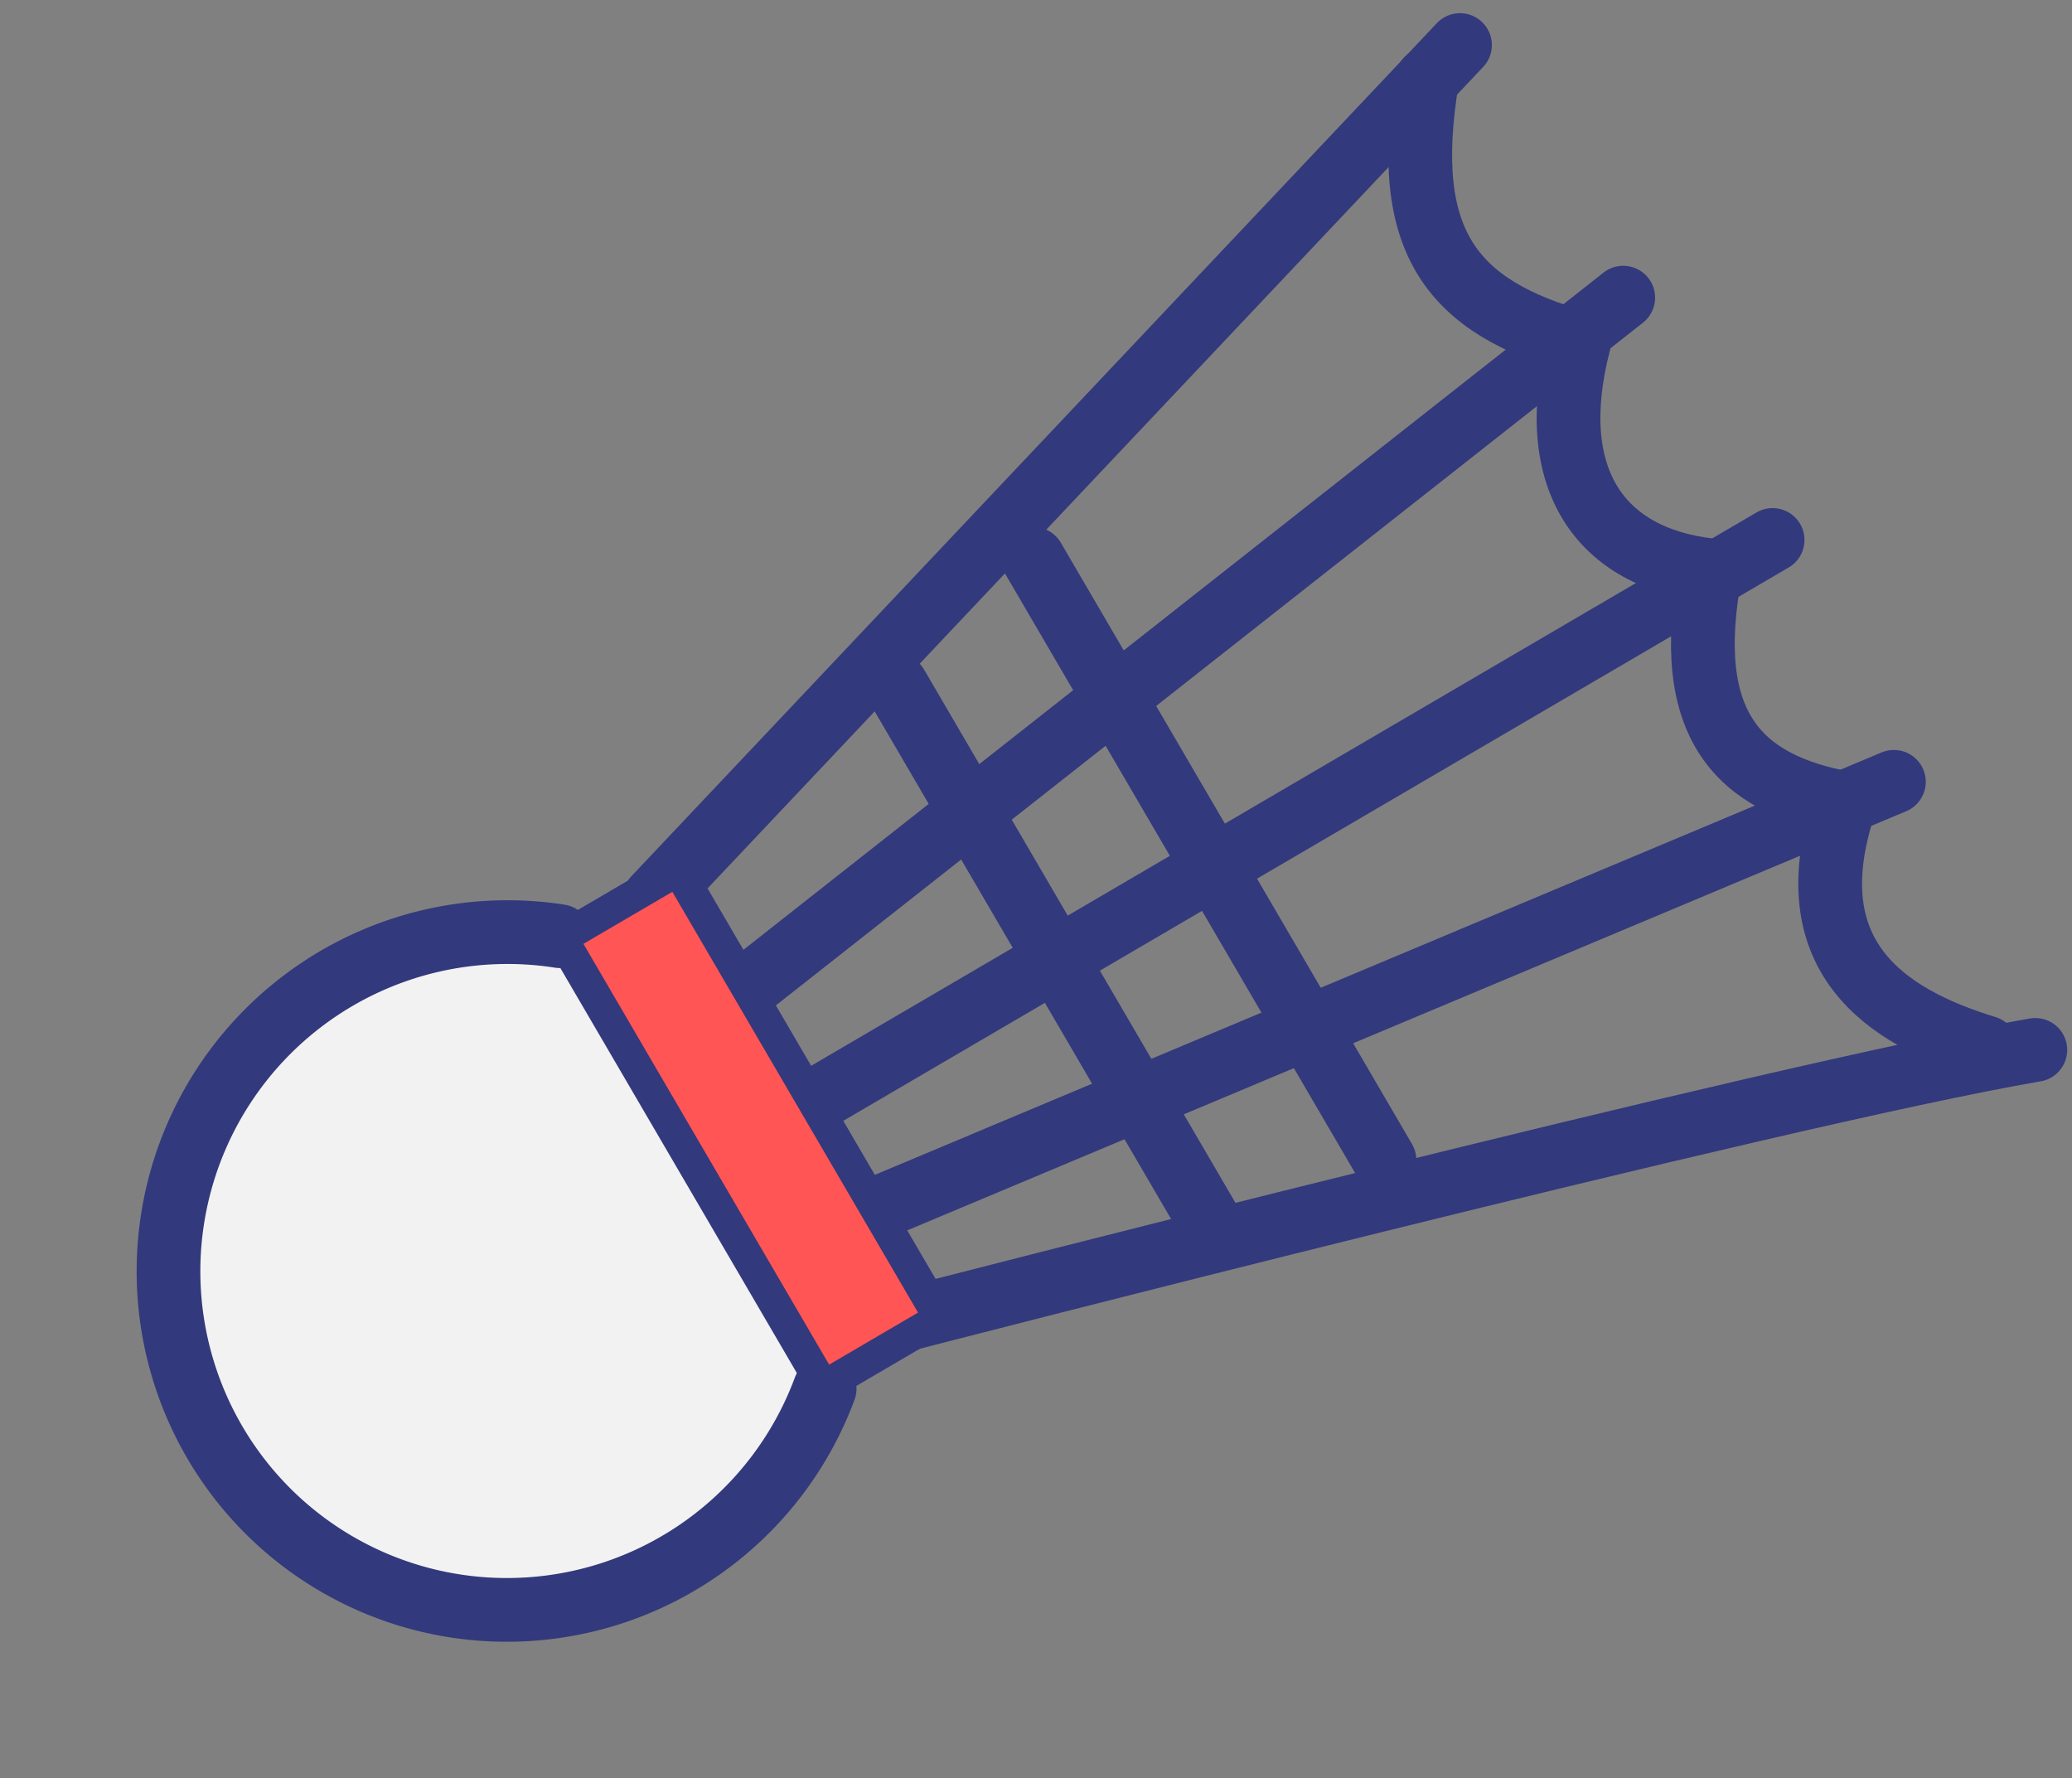
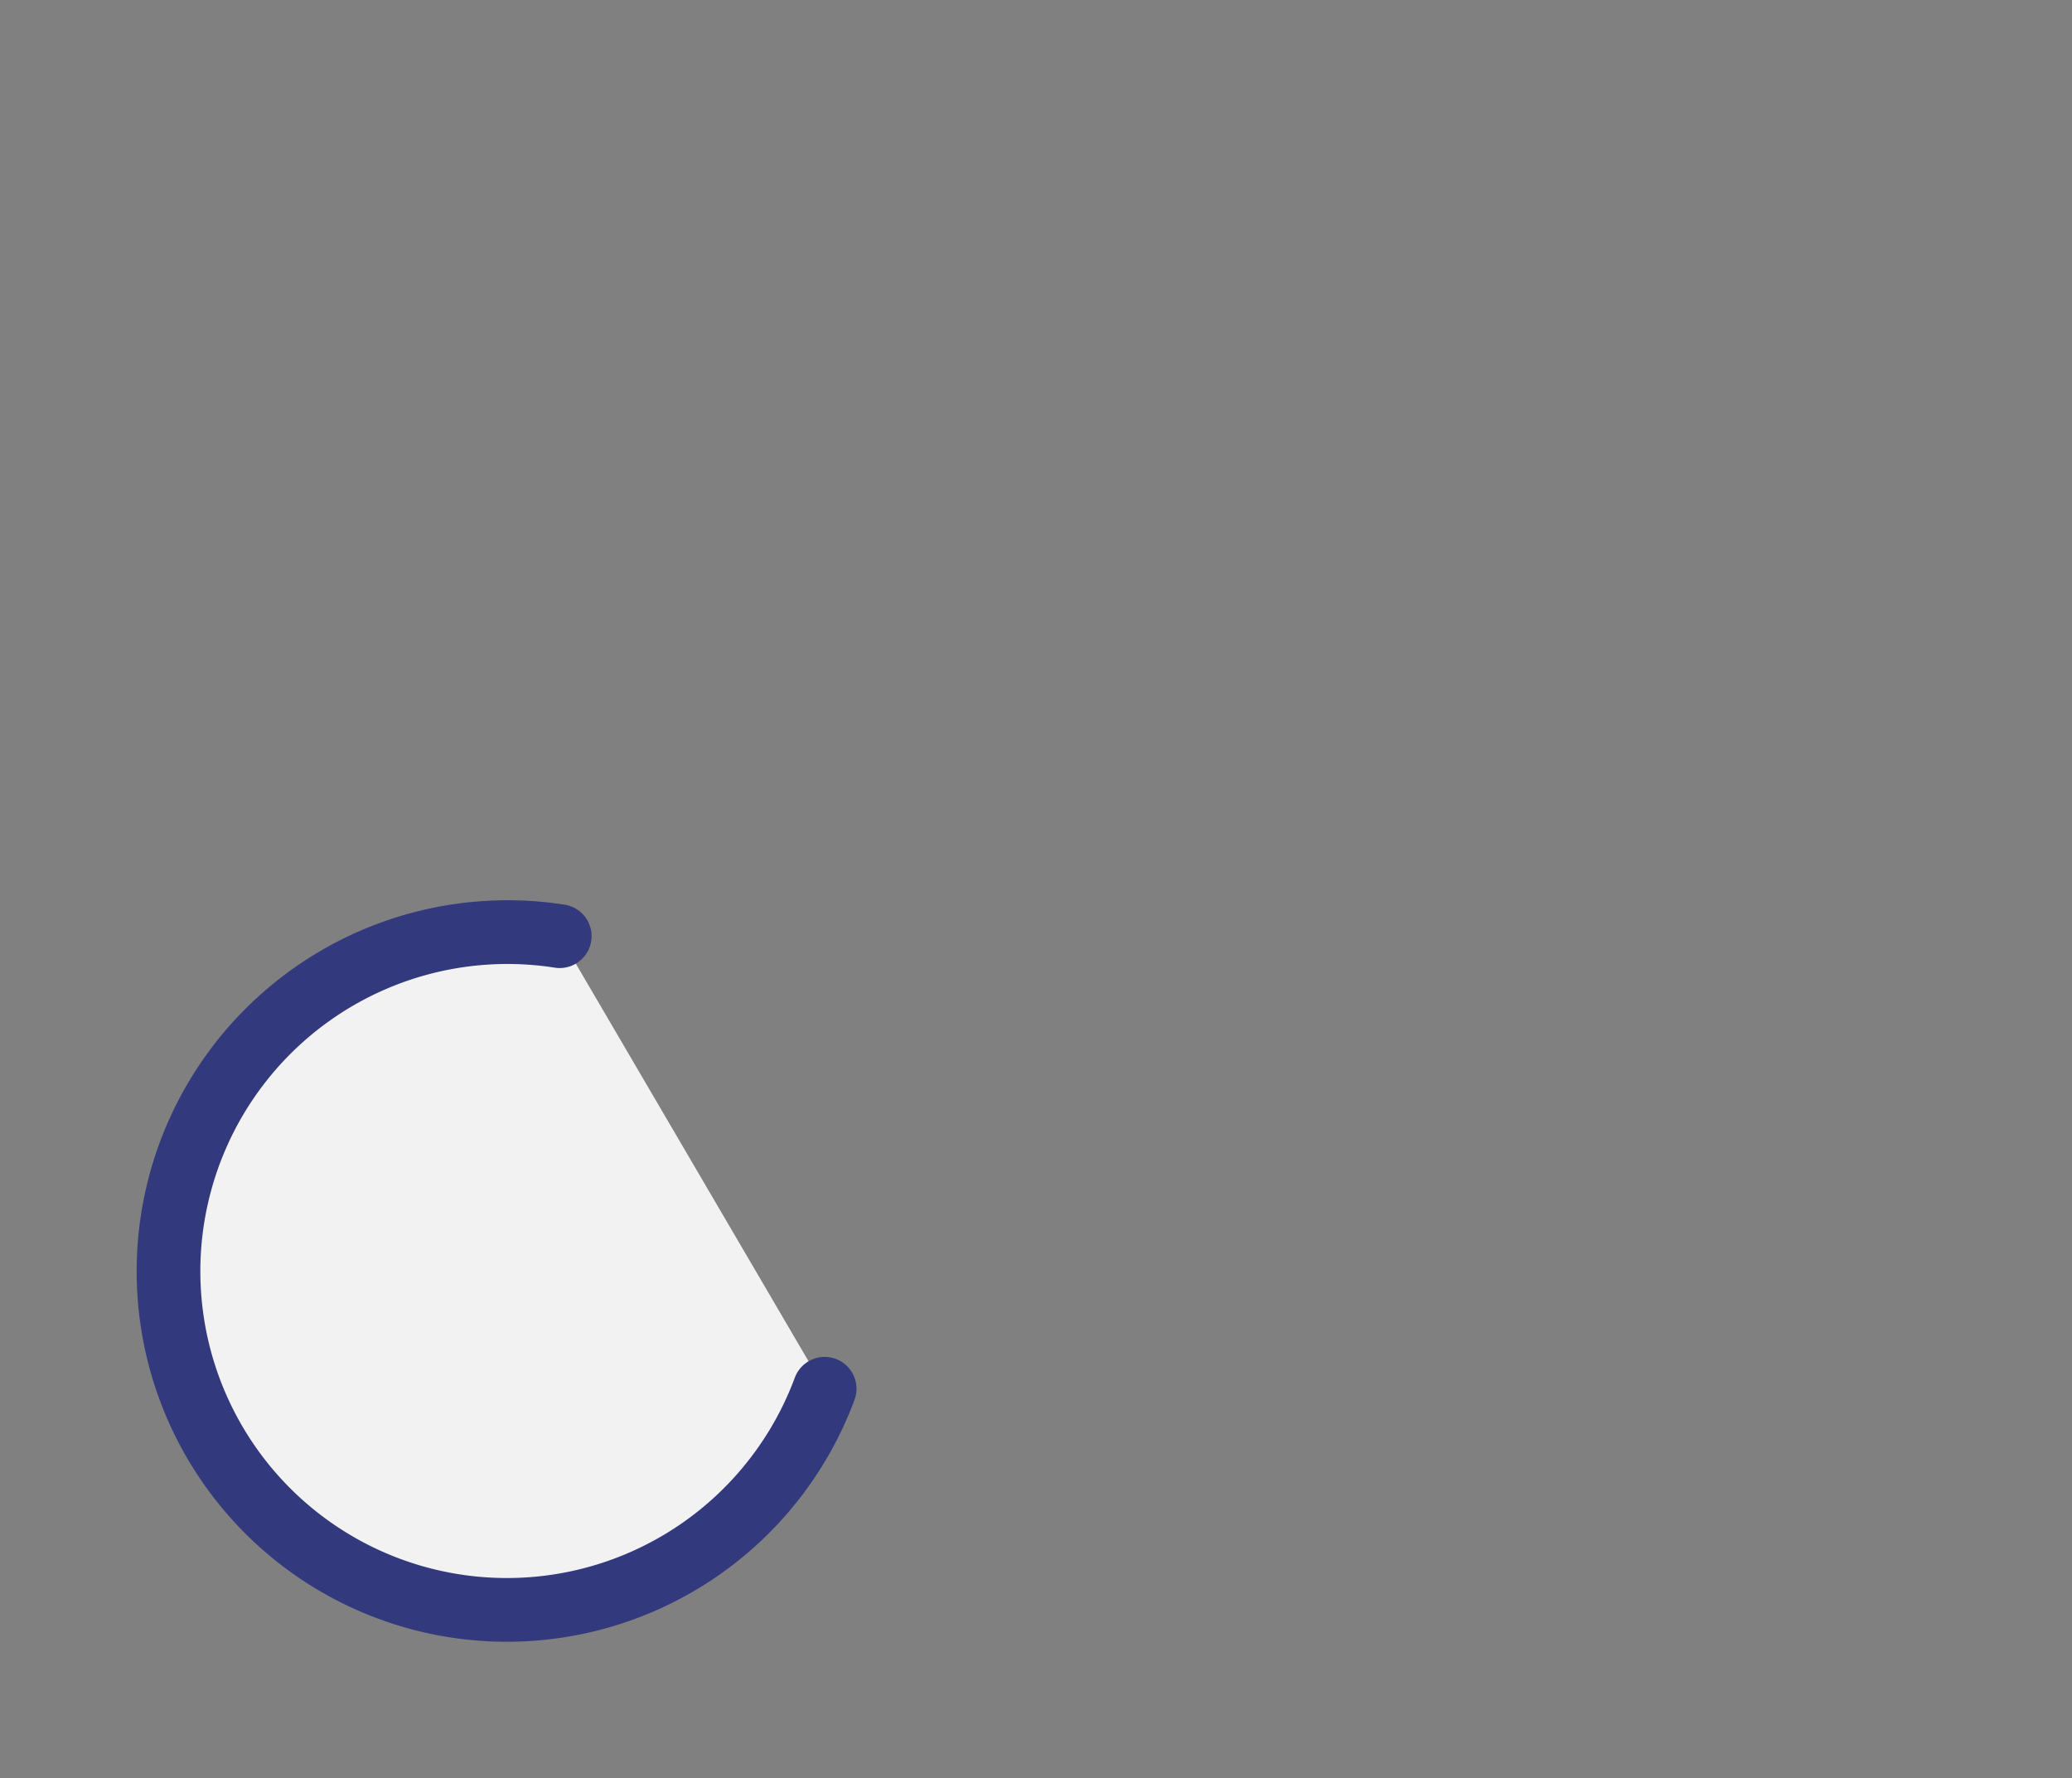
<svg xmlns="http://www.w3.org/2000/svg" width="65.031" height="55.809" viewBox="0 0 65.031 55.809">
  <rect x="0" y="0" width="65.031" height="55.809" fill="#808080" stroke="none" />
  <g id="game" transform="translate(-371.492 -359.892)">
    <path id="Path_160778" data-name="Path 160778" d="M18.88,17.358a10.636,10.636,0,1,0-16.468.017" transform="matrix(-0.504, -0.863, 0.863, -0.505, 383.595, 414.33)" fill="#f2f2f2" stroke="#32397c" stroke-linecap="round" stroke-linejoin="round" stroke-width="2" />
-     <path id="Path_160779" data-name="Path 160779" d="M390.939,401.286s27.368-7.076,35.4-8.446M383,388.079l25.282-26.773m-18.87,36.751L421.9,384.427m-36.995,7.243,28.5-22.437M388,394.449l30.093-17.612" transform="translate(9.033)" fill="none" stroke="#32397c" stroke-linecap="round" stroke-width="2" />
-     <path id="Path_160780" data-name="Path 160780" d="M396.759,390.493l-9.743-16.683M402.33,388.7l-11.02-18.868" transform="translate(12.614 7.597)" fill="none" stroke="#32397c" stroke-linecap="round" stroke-linejoin="round" stroke-width="2" />
-     <rect id="Rectangle_28799" data-name="Rectangle 28799" width="16.309" height="4.242" transform="matrix(-0.504, -0.863, 0.863, -0.505, 397.334, 403.406)" fill="#f55" stroke="#32397c" stroke-linecap="round" stroke-linejoin="round" stroke-width="1.008" />
-     <path id="Path_160781" data-name="Path 160781" d="M395.926,361.875c-.848,5.106.778,7.146,4.767,8.256-1.125,4.332.709,6.77,4.128,7.15-.936,4.9.911,6.7,4.219,7.308-1.621,4.791,1.262,6.7,4.427,7.667" transform="translate(20.359 0.508)" fill="none" stroke="#32397c" stroke-linecap="round" stroke-linejoin="round" stroke-width="2" />
  </g>
</svg>